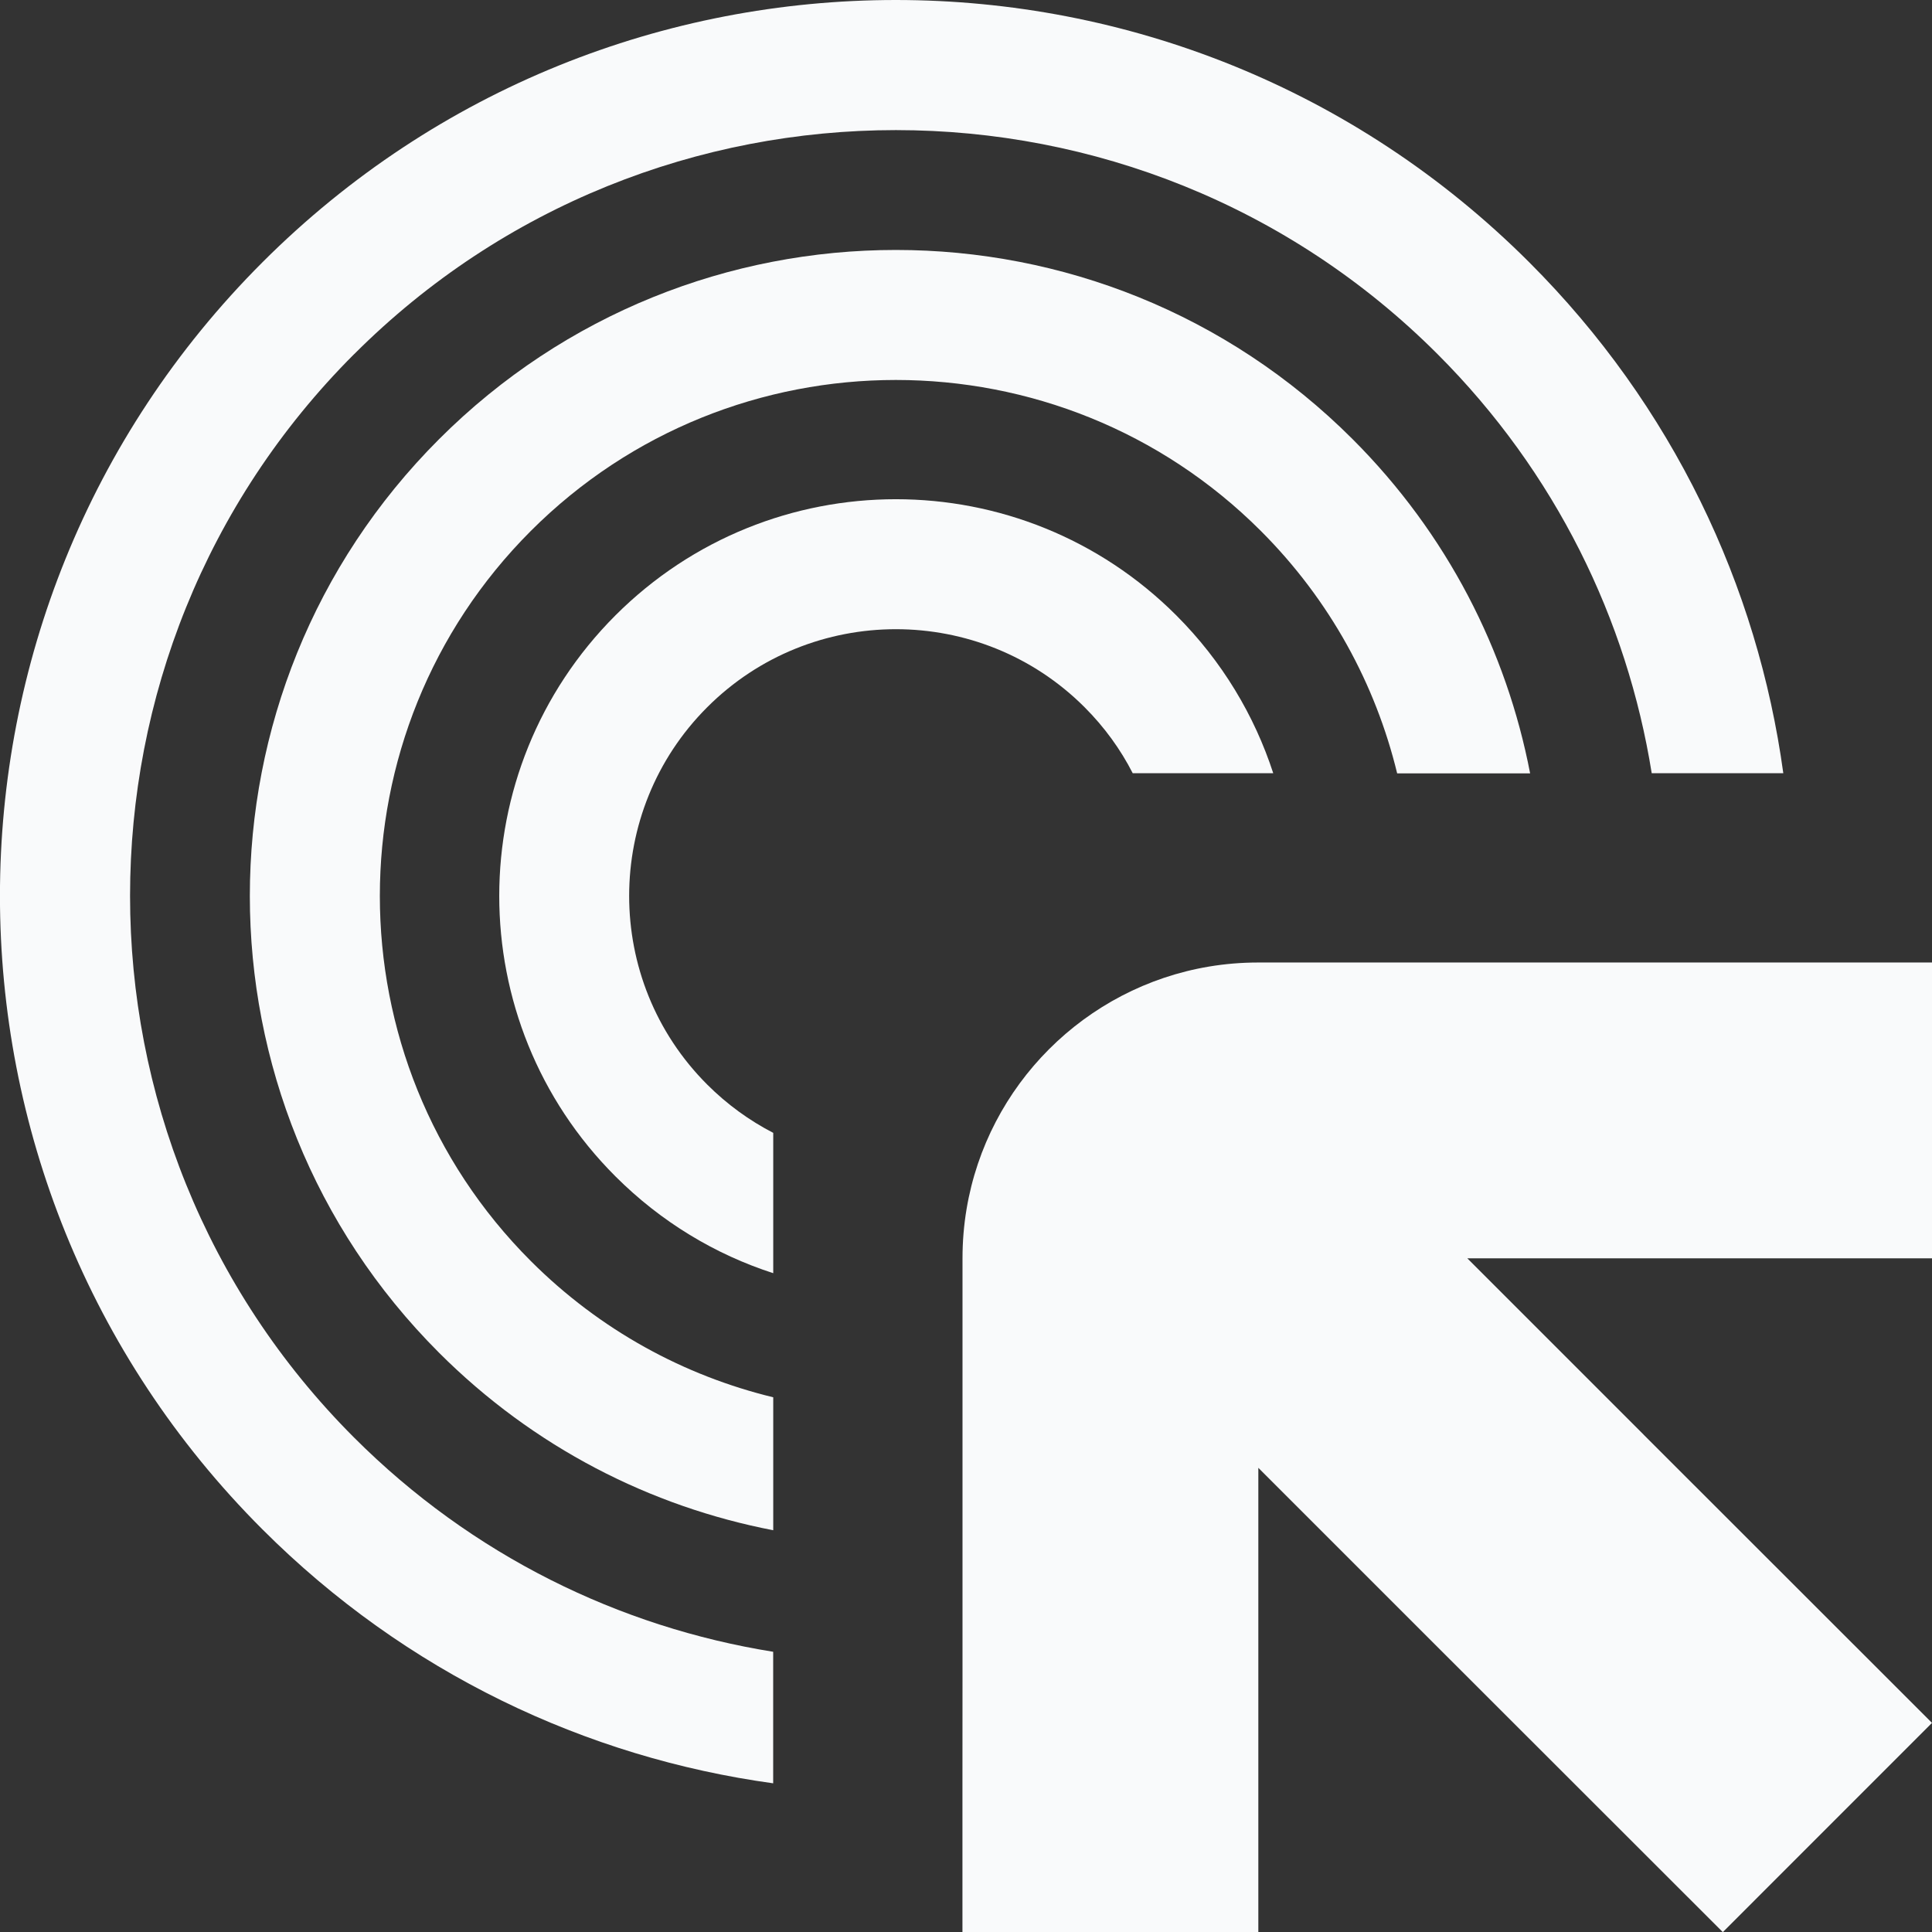
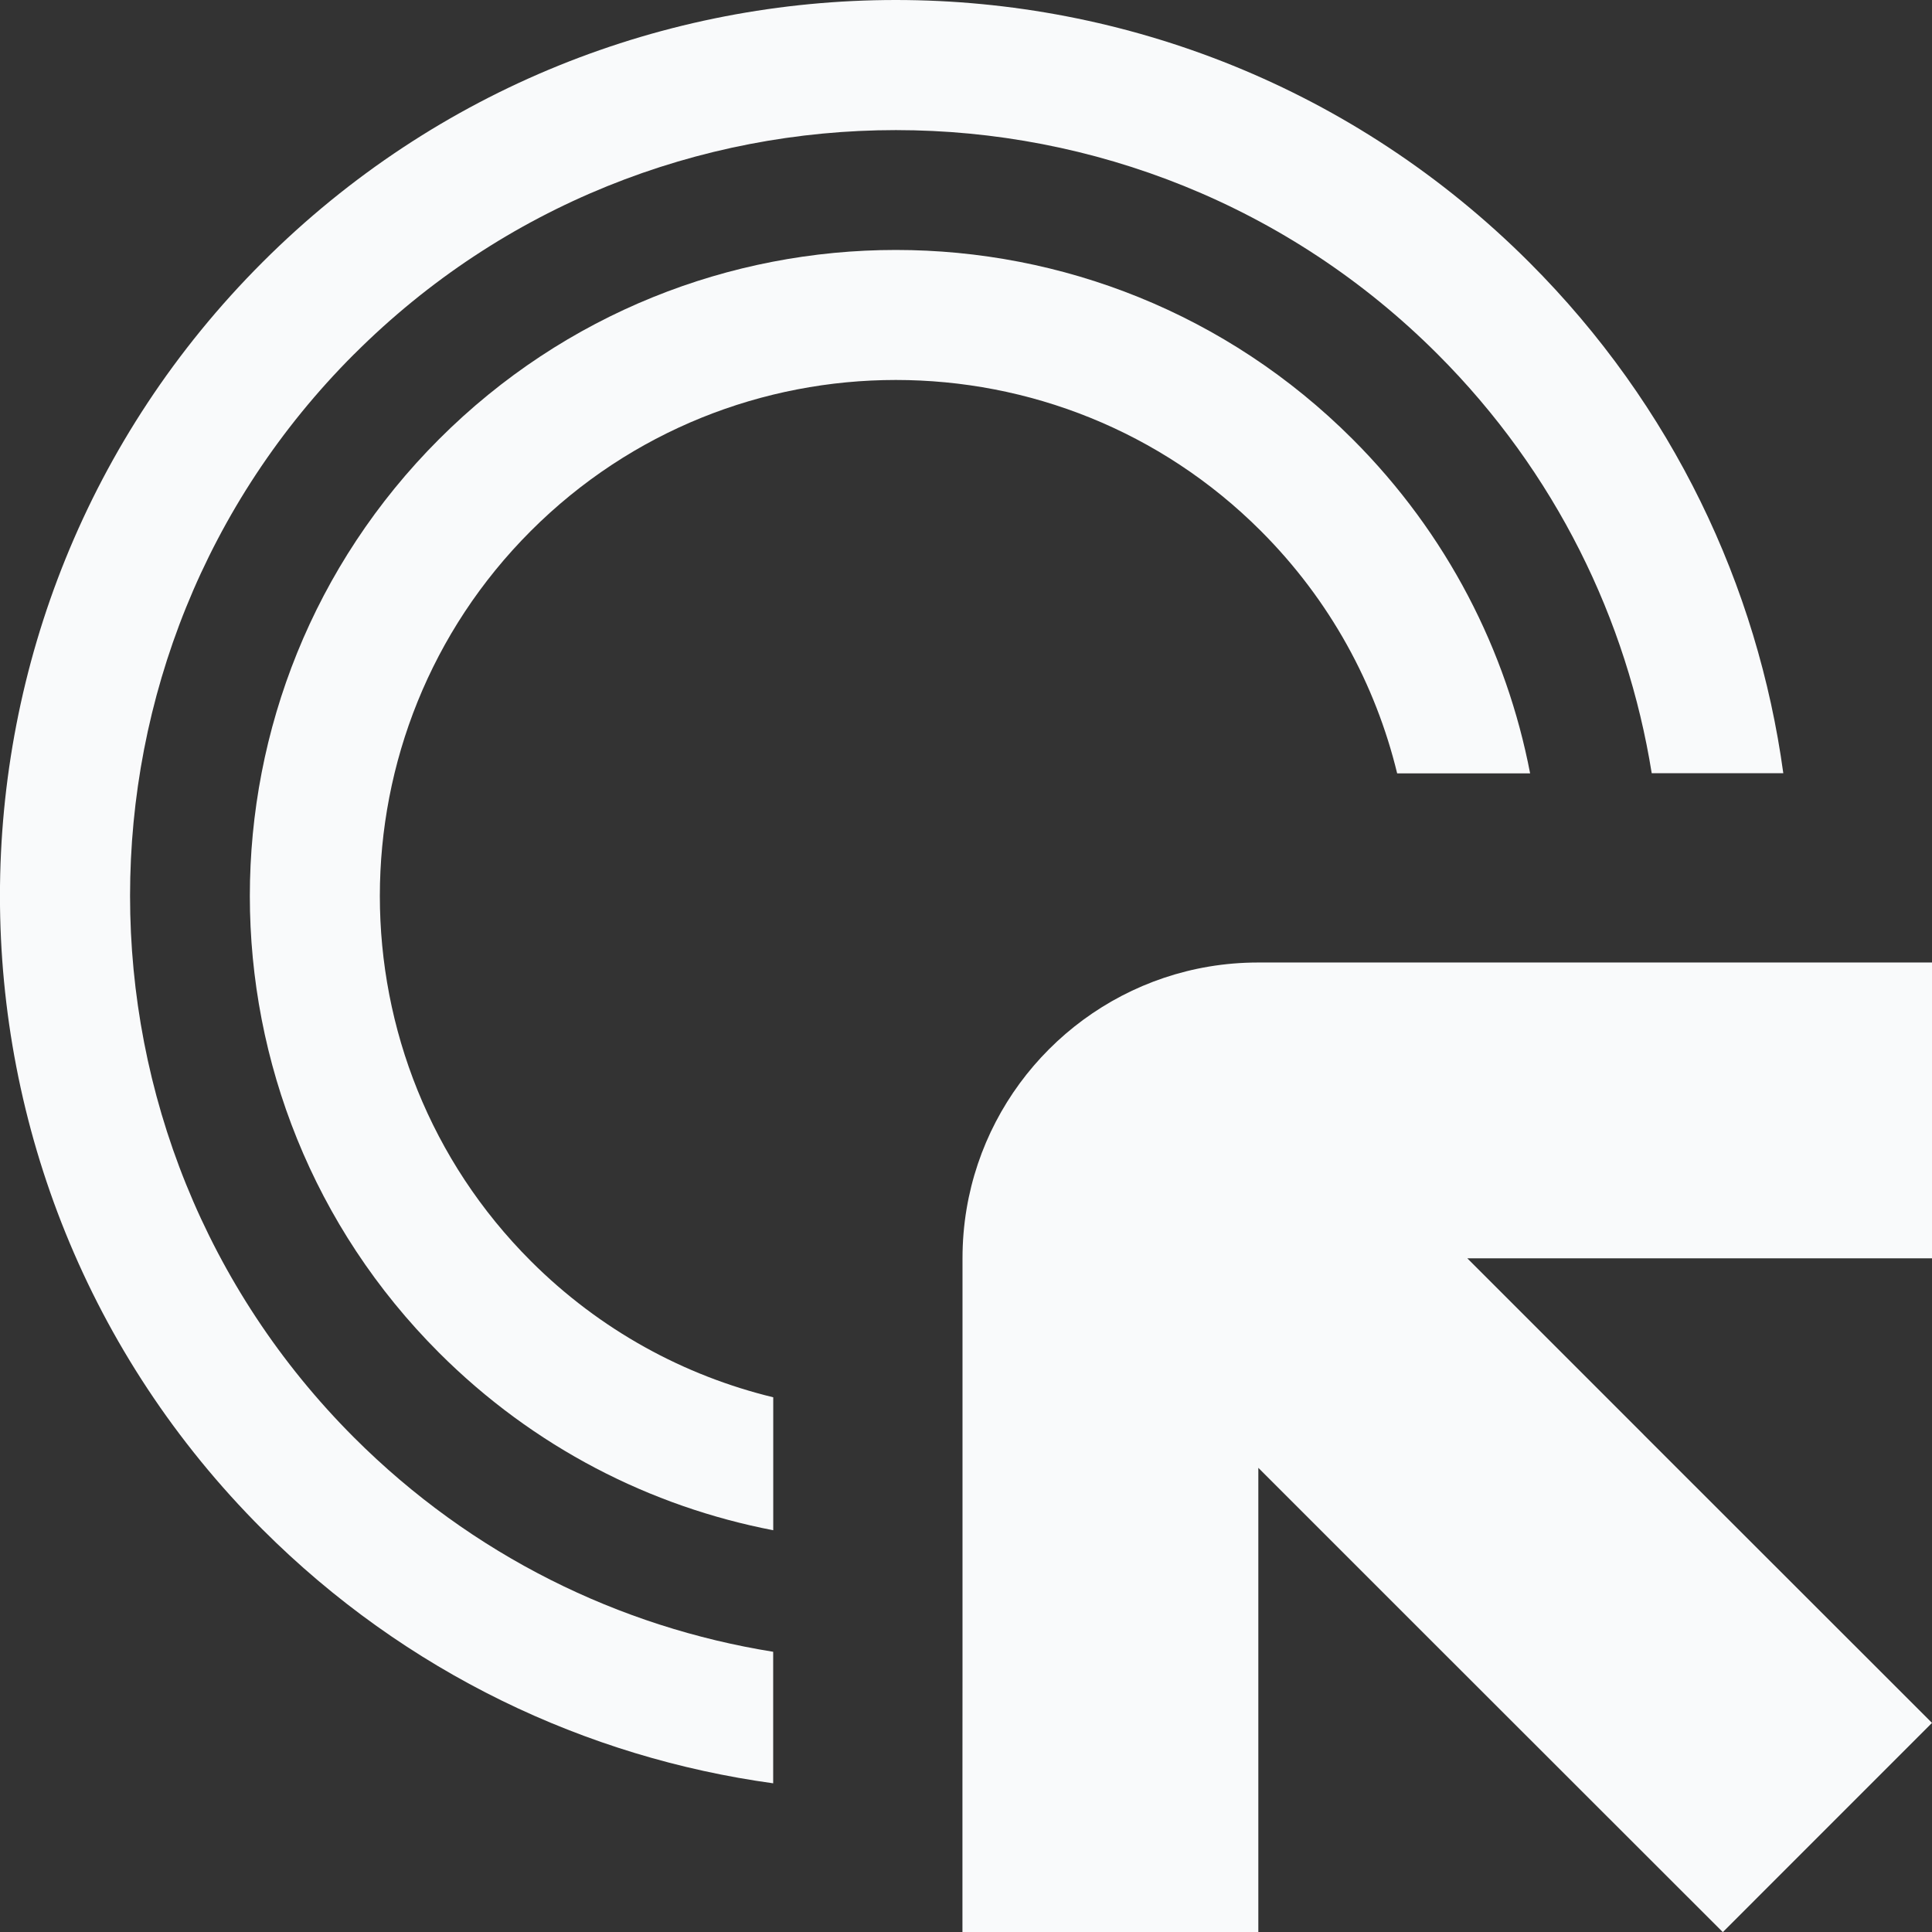
<svg xmlns="http://www.w3.org/2000/svg" id="Calque_2" data-name="Calque 2" viewBox="0 0 309.5 309.51">
  <rect x="0" y="0" width="309.5" height="309.51" fill="#333333" stroke="none" />
  <defs>
    <style>
      .cls-1 {
        fill: #f9fafb;
      }
    </style>
  </defs>
  <g id="Calque_1-2" data-name="Calque 1">
    <g>
      <path class="cls-1" d="M56.74,56.73c47.85-47.85,125.71-47.85,173.55,0,18.93,18.93,30.37,42.55,34.31,67.14h21.08c-4.1-29.94-17.67-58.83-40.69-81.84-56.05-56.04-146.93-56.04-202.96,0-56.05,56.05-56.05,146.93,0,202.96,23.01,23.01,51.9,36.57,81.83,40.69v-21.07c-24.59-3.94-48.21-15.39-67.13-34.31-47.86-47.86-47.86-125.72,0-173.57Z" />
-       <path class="cls-1" d="M263.3,229.82l-13.87-13.87h0l-14.37-14.37h74.44v-47.39h-107.93c-2.69,0-5.32.22-7.89.65-19.85,3.33-35.52,19-38.84,38.85-.43,2.56-.65,5.19-.65,7.89v66.08s-.01,19.28-.01,19.28v22.57h47.4s0-31.29,0-31.29v-43.08l1.42,1.42,12.91,12.91h0l13.87,13.87h0l46.21,46.18,33.51-33.52-46.2-46.17h0Z" />
+       <path class="cls-1" d="M263.3,229.82l-13.87-13.87h0l-14.37-14.37h74.44v-47.39h-107.93c-2.69,0-5.32.22-7.89.65-19.85,3.33-35.52,19-38.84,38.85-.43,2.56-.65,5.19-.65,7.89v66.08s-.01,19.28-.01,19.28v22.57h47.4s0-31.29,0-31.29v-43.08l1.42,1.42,12.91,12.91h0l13.87,13.87h0l46.21,46.18,33.51-33.52-46.2-46.17h0" />
      <path class="cls-1" d="M85.04,85.05c32.24-32.24,84.7-32.24,116.94,0,11.1,11.1,18.38,24.59,21.84,38.84h21.3c-3.78-19.63-13.25-38.35-28.44-53.54-40.41-40.41-105.93-40.41-146.34,0-40.42,40.42-40.42,105.94-.01,146.35,15.19,15.19,33.92,24.66,53.54,28.44v-21.3c-14.24-3.45-27.74-10.73-38.84-21.83-32.24-32.24-32.24-84.7,0-116.95Z" />
-       <path class="cls-1" d="M203.97,123.87h-22.51c-1.95-3.82-4.53-7.39-7.72-10.58-16.66-16.66-43.78-16.66-60.44,0-16.68,16.67-16.68,43.79-.01,60.45,3.19,3.19,6.77,5.77,10.58,7.74v22.48c-9.25-2.99-17.94-8.17-25.29-15.52-24.81-24.81-24.8-65.04.01-89.86,24.82-24.81,65.04-24.81,89.85,0,7.35,7.35,12.52,16.04,15.53,25.29Z" />
    </g>
  </g>
</svg>